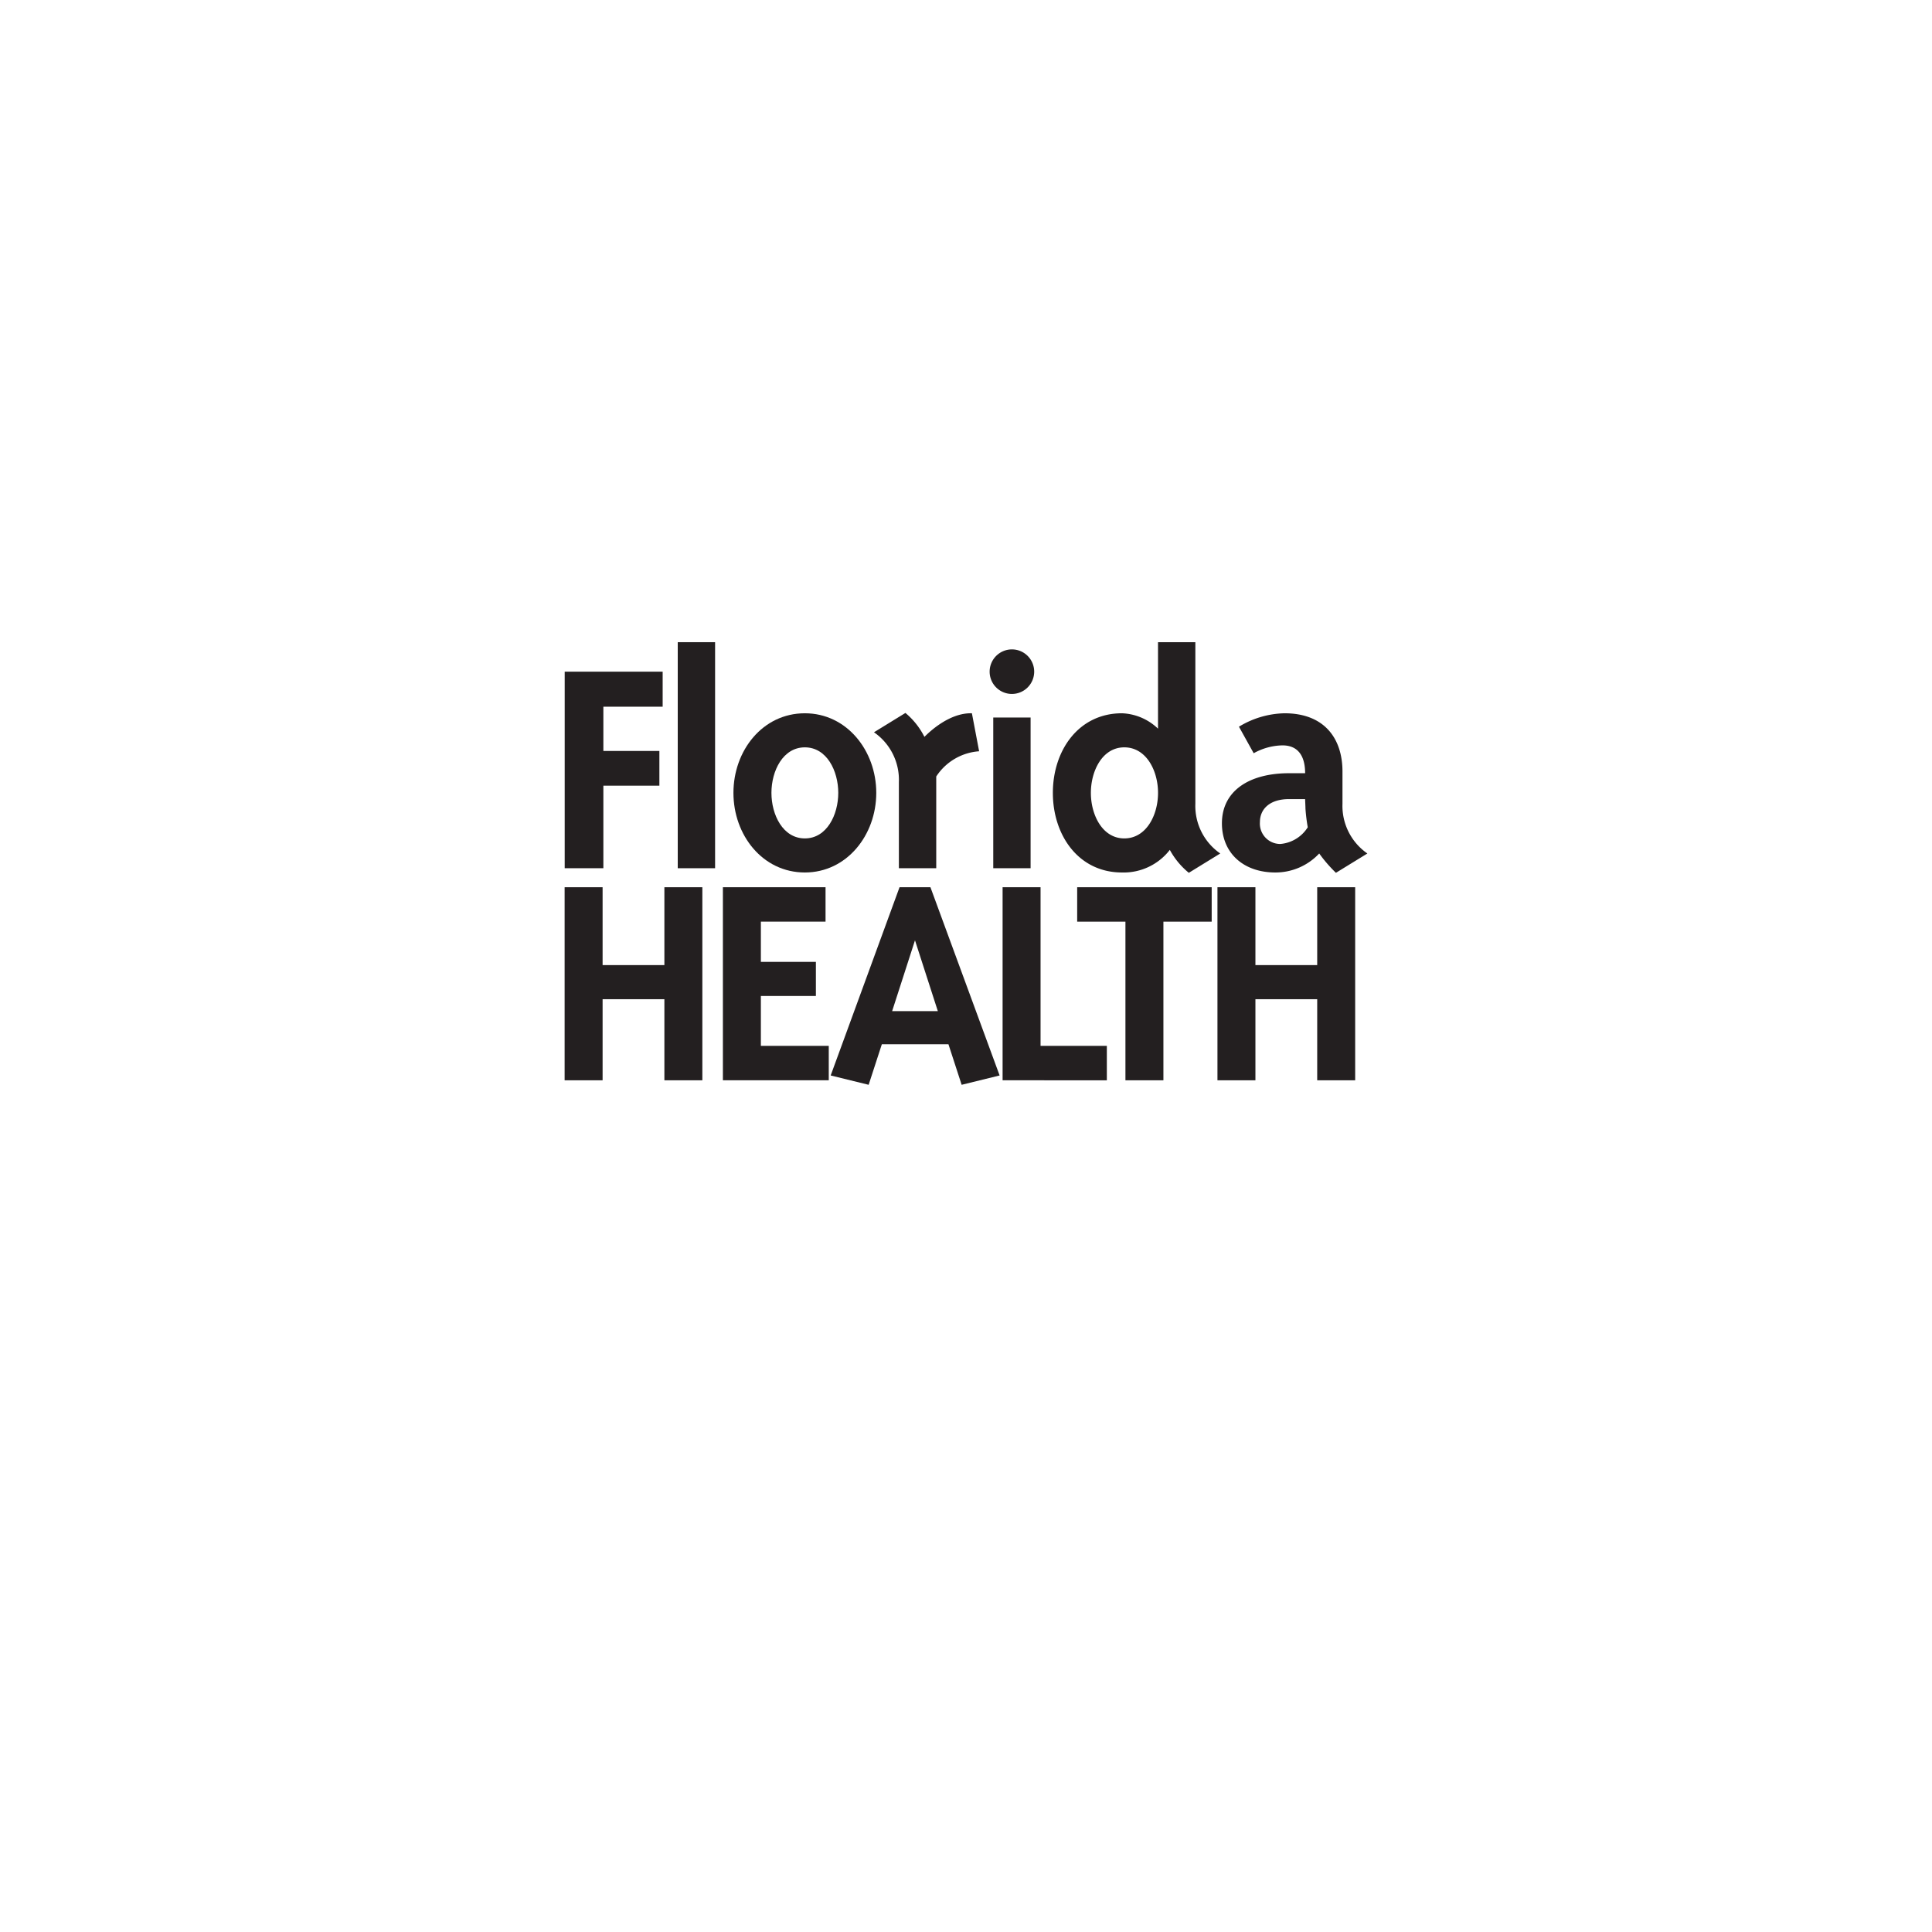
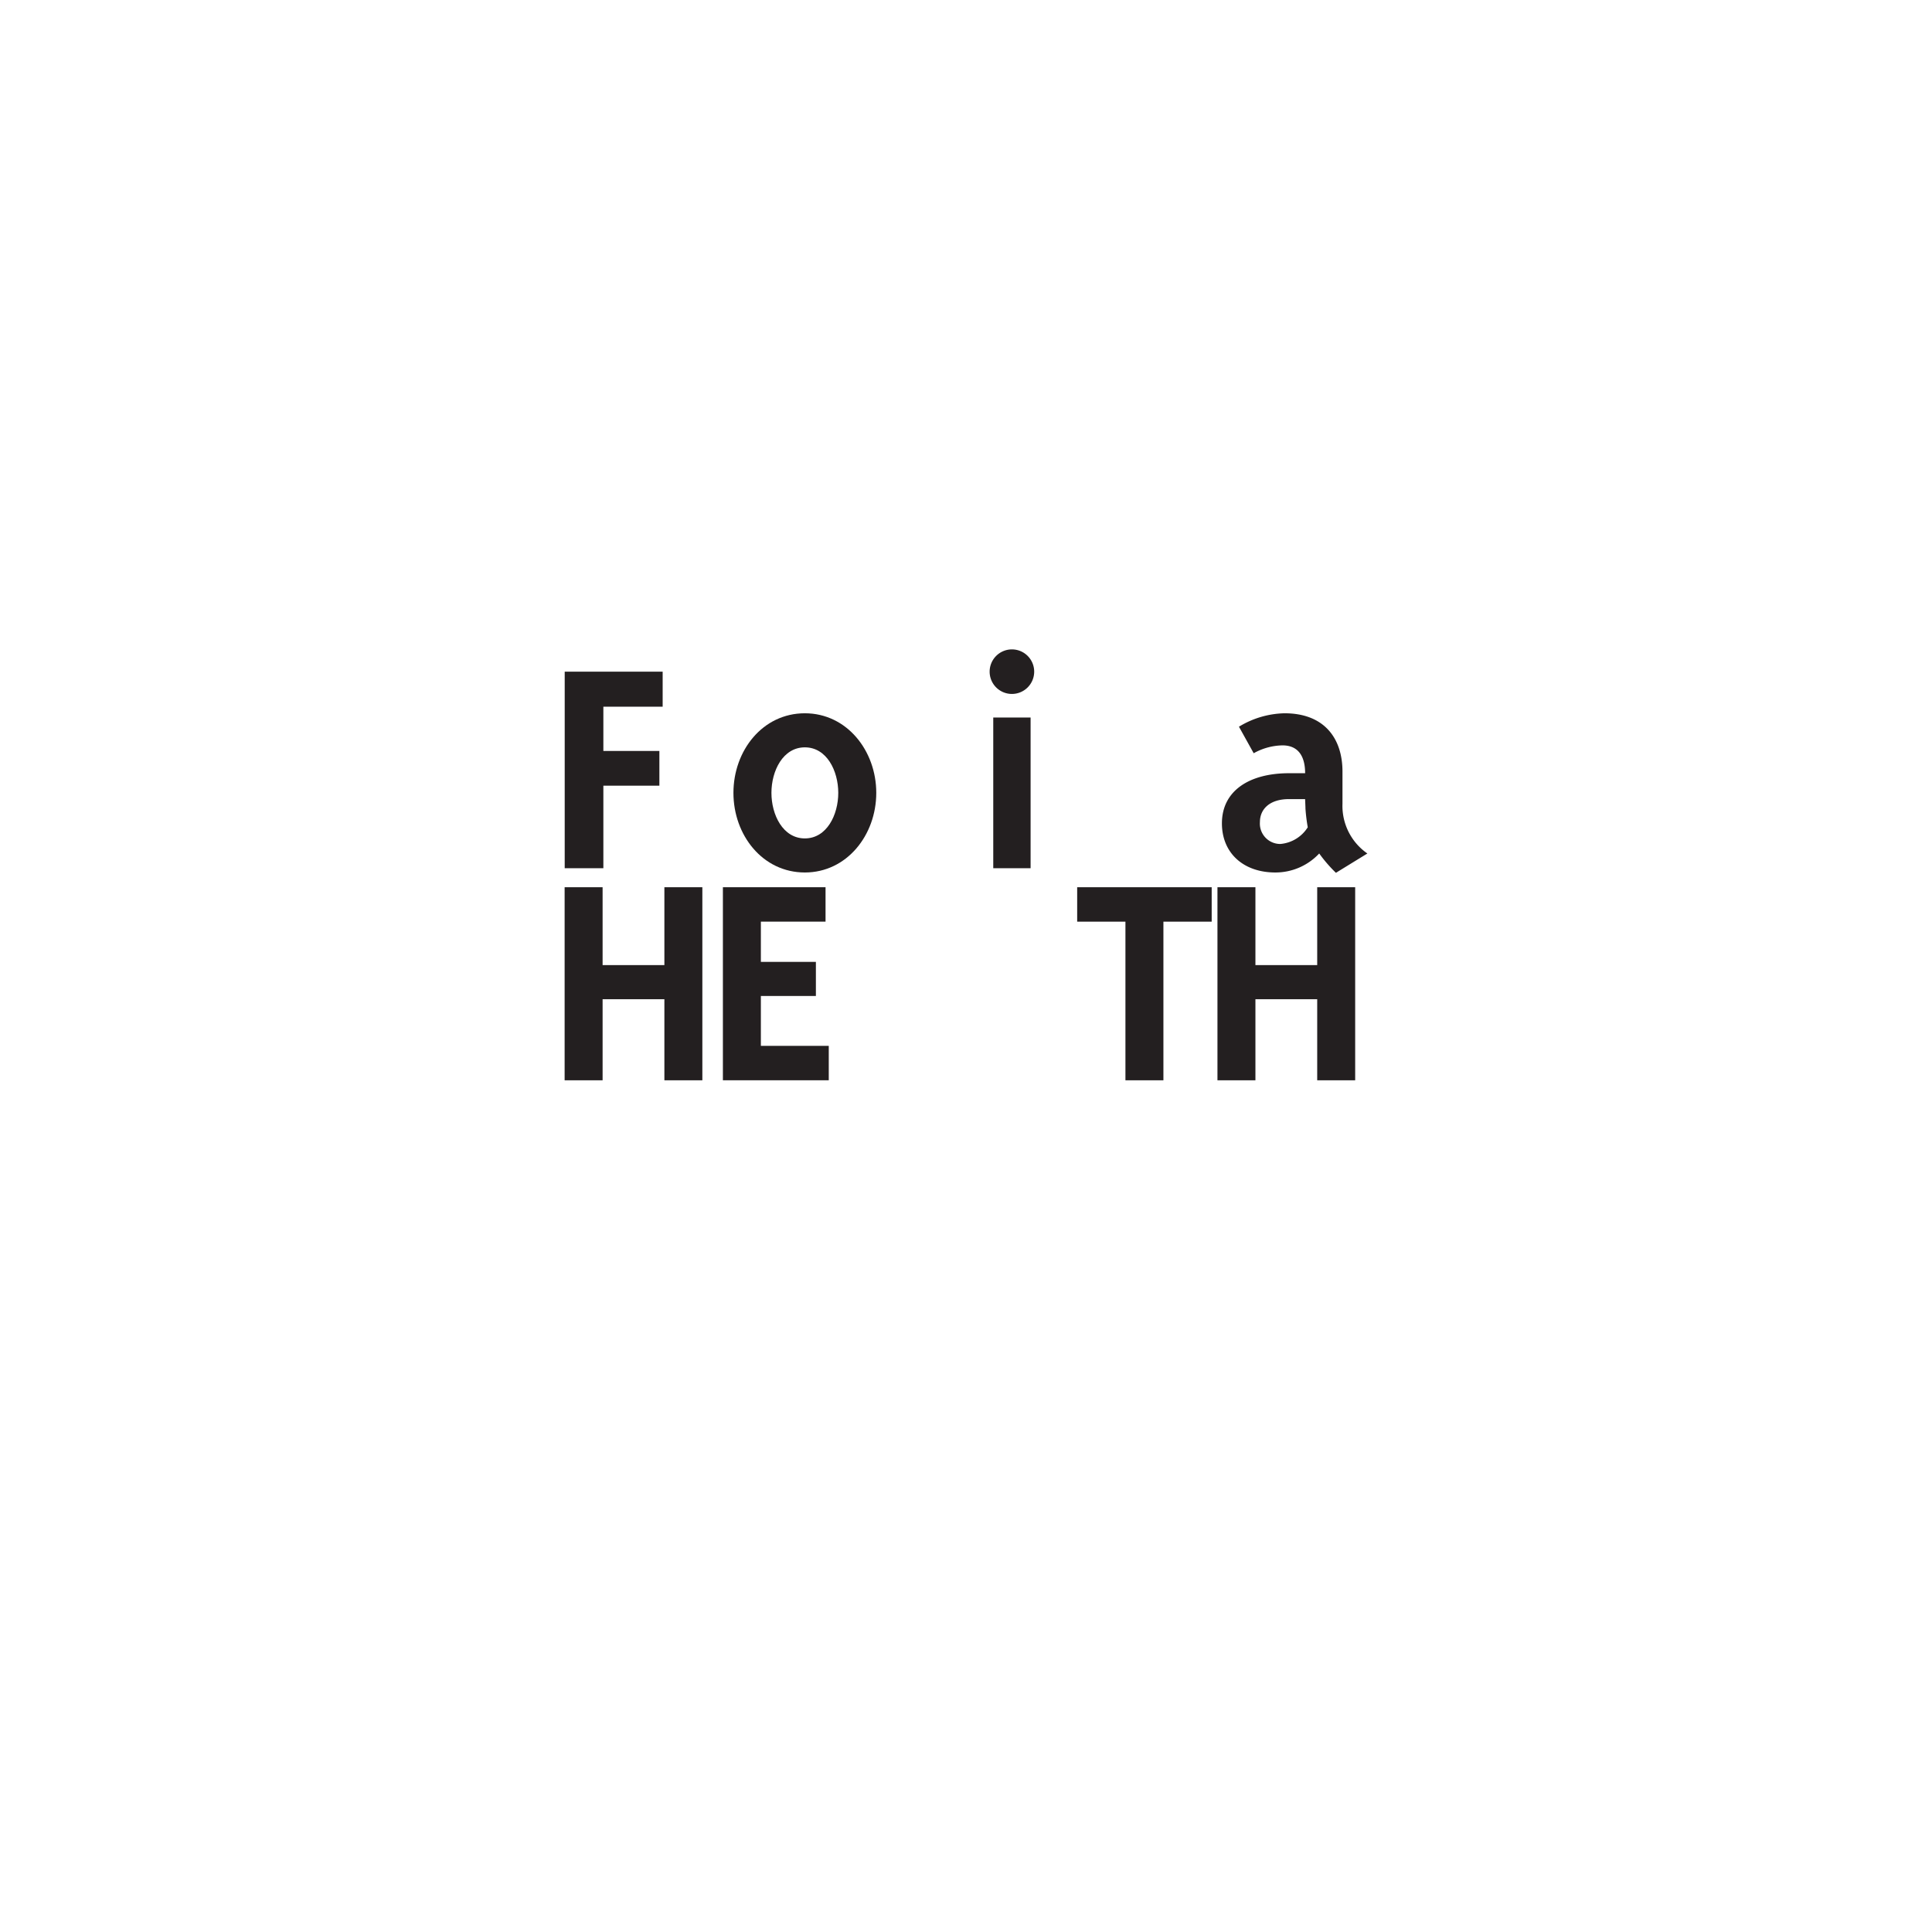
<svg xmlns="http://www.w3.org/2000/svg" width="200" height="200" viewBox="0 0 200 200">
  <defs>
    <style>.bdbe0eb4-71d6-4bc7-a4f0-daef70e0a9b4{fill:#231f20;}</style>
  </defs>
  <title>Artboard 2</title>
  <g id="e562a571-6a28-4d12-b705-7742c1e5d55b" data-name="Layer 3">
    <path class="bdbe0eb4-71d6-4bc7-a4f0-daef70e0a9b4" d="M62.46,73.159v4.578h5.799v3.594H62.46v8.546H58.458V69.531H68.598v3.629Z" />
-     <path class="bdbe0eb4-71d6-4bc7-a4f0-daef70e0a9b4" d="M70.16,89.878V66.479h3.866v23.399Z" />
    <path class="bdbe0eb4-71d6-4bc7-a4f0-daef70e0a9b4" d="M83.318,90.319c-4.375,0-7.393-3.866-7.393-8.241s3.019-8.24,7.393-8.24c4.34,0,7.393,3.866,7.393,8.24S87.658,90.319,83.318,90.319Zm0-12.954c-2.272,0-3.459,2.441-3.459,4.713s1.187,4.714,3.459,4.714,3.459-2.442,3.459-4.714S85.59,77.365,83.318,77.365Z" />
-     <path class="bdbe0eb4-71d6-4bc7-a4f0-daef70e0a9b4" d="M96.919,80.383v9.495H93.052V80.959a5.985,5.985,0,0,0-2.578-5.154l3.255-2.001a7.754,7.754,0,0,1,1.967,2.476c.373-.373,2.509-2.51,4.916-2.442l.747,3.934A5.778,5.778,0,0,0,96.919,80.383Z" />
    <path class="bdbe0eb4-71d6-4bc7-a4f0-daef70e0a9b4" d="M104.753,71.837a2.306,2.306,0,1,1,2.306-2.306A2.309,2.309,0,0,1,104.753,71.837Zm-1.932,18.041v-15.6h3.866v15.6Z" />
-     <path class="bdbe0eb4-71d6-4bc7-a4f0-daef70e0a9b4" d="M123.067,90.353a7.908,7.908,0,0,1-1.968-2.374,6.04,6.04,0,0,1-4.952,2.34c-4.51,0-7.155-3.866-7.155-8.241s2.645-8.24,7.155-8.24a5.687,5.687,0,0,1,3.73,1.594V66.479h3.866V83.197a5.986,5.986,0,0,0,2.578,5.155ZM116.386,77.365c-2.272,0-3.459,2.441-3.459,4.713s1.187,4.714,3.459,4.714c2.273,0,3.493-2.408,3.493-4.714S118.658,77.365,116.386,77.365Z" />
    <path class="bdbe0eb4-71d6-4bc7-a4f0-daef70e0a9b4" d="M138.295,90.353a14.662,14.662,0,0,1-1.73-2.001,6.197,6.197,0,0,1-4.544,1.967c-3.29,0-5.528-2.001-5.528-5.087,0-3.358,2.815-5.189,6.953-5.189H135.106c0-1.797-.744-2.882-2.339-2.882a6.313,6.313,0,0,0-2.985.814l-1.526-2.747a9.426,9.426,0,0,1,4.715-1.39c4.103,0,6.002,2.577,6.002,6.036v3.324a5.985,5.985,0,0,0,2.577,5.155Zm-4.849-7.63c-2.069,0-3.019,1.085-3.019,2.373a2.111,2.111,0,0,0,2.104,2.272A3.714,3.714,0,0,0,135.378,85.639a18.42,18.42,0,0,1-.237-1.933c0-.237-.035-.814-.035-.983Z" />
    <path class="bdbe0eb4-71d6-4bc7-a4f0-daef70e0a9b4" d="M68.777,111.832v-8.394h-6.396v8.394H58.45V91.846h3.931v8.061h6.396V91.846H72.707v19.986Z" />
    <path class="bdbe0eb4-71d6-4bc7-a4f0-daef70e0a9b4" d="M74.834,111.832V91.846H85.46V95.41H78.765v4.164H84.461v3.53H78.765v5.163h7.028v3.564Z" />
-     <path class="bdbe0eb4-71d6-4bc7-a4f0-daef70e0a9b4" d="M99.549,112.298l-1.366-4.197H91.288l-1.366,4.197-3.931-.966L93.12,91.846h3.198l7.162,19.486ZM94.719,97.342,92.354,104.67h4.73Z" />
-     <path class="bdbe0eb4-71d6-4bc7-a4f0-daef70e0a9b4" d="M103.788,111.832V91.846h3.93V108.268h6.862v3.564Z" />
    <path class="bdbe0eb4-71d6-4bc7-a4f0-daef70e0a9b4" d="M120.436,95.41v16.422h-3.931V95.41h-4.996V91.846h13.924V95.41Z" />
    <path class="bdbe0eb4-71d6-4bc7-a4f0-daef70e0a9b4" d="M136.357,111.832v-8.394h-6.396v8.394h-3.93V91.846h3.93v8.061h6.396V91.846h3.93v19.986Z" />
  </g>
</svg>